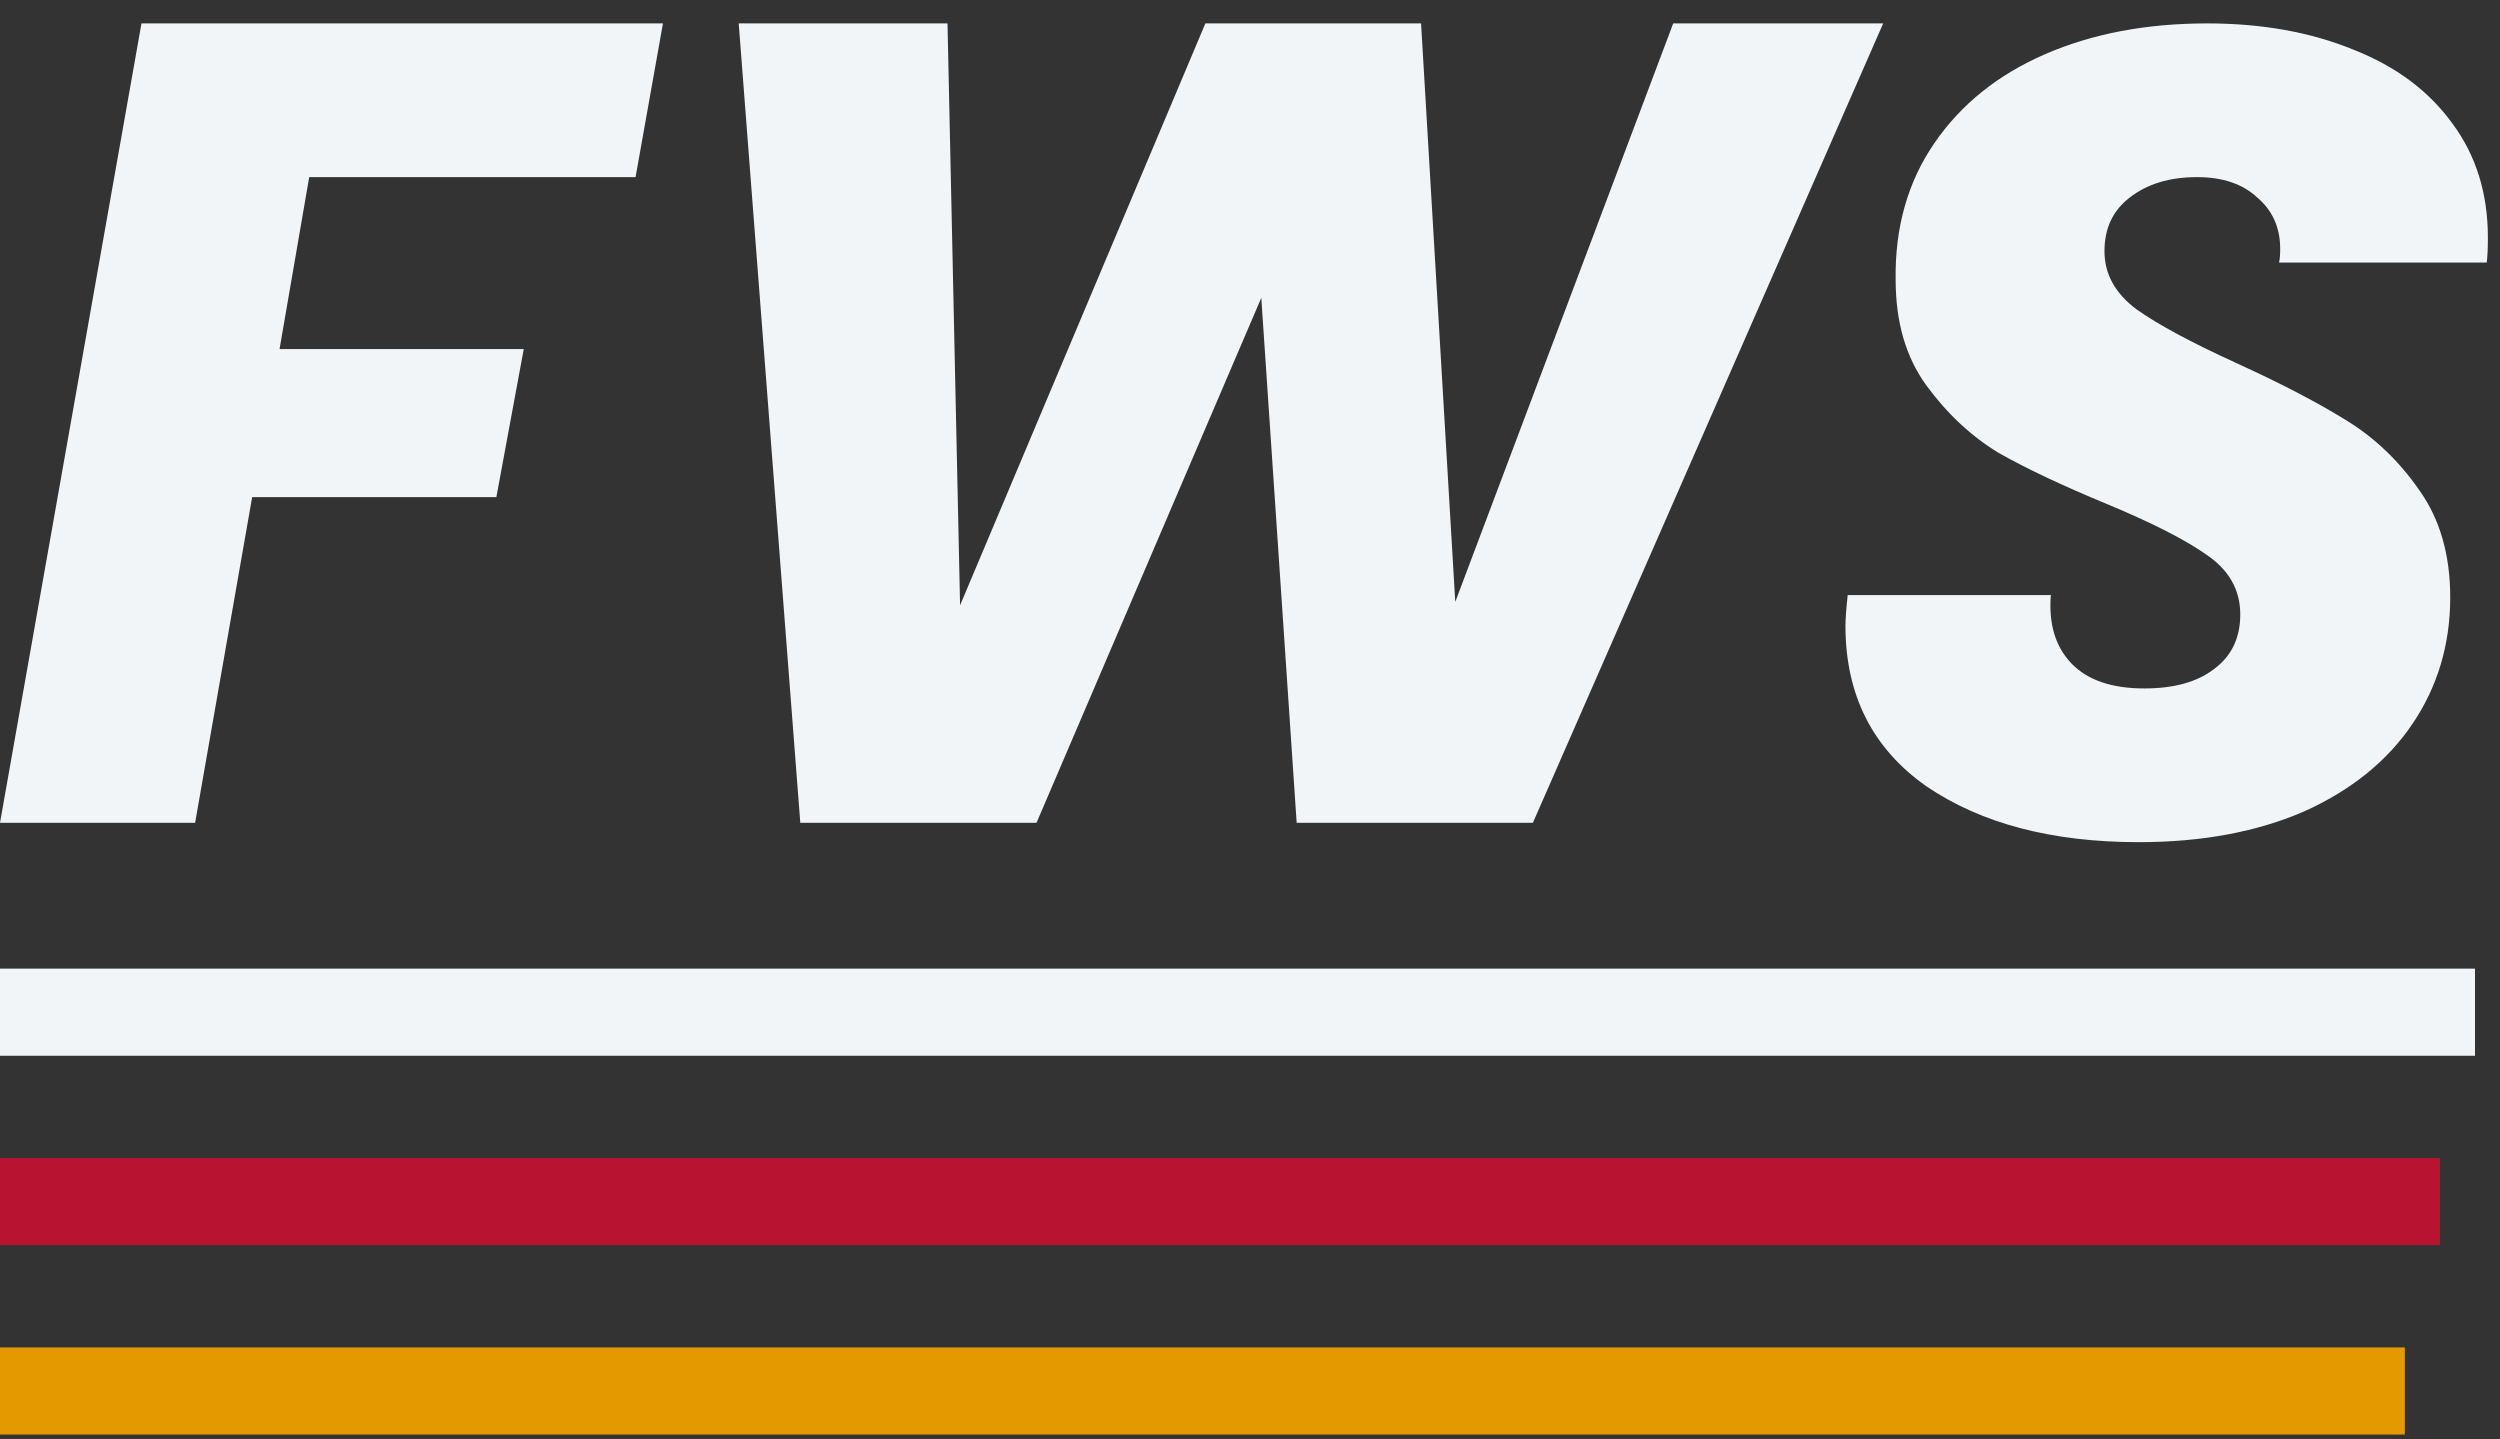
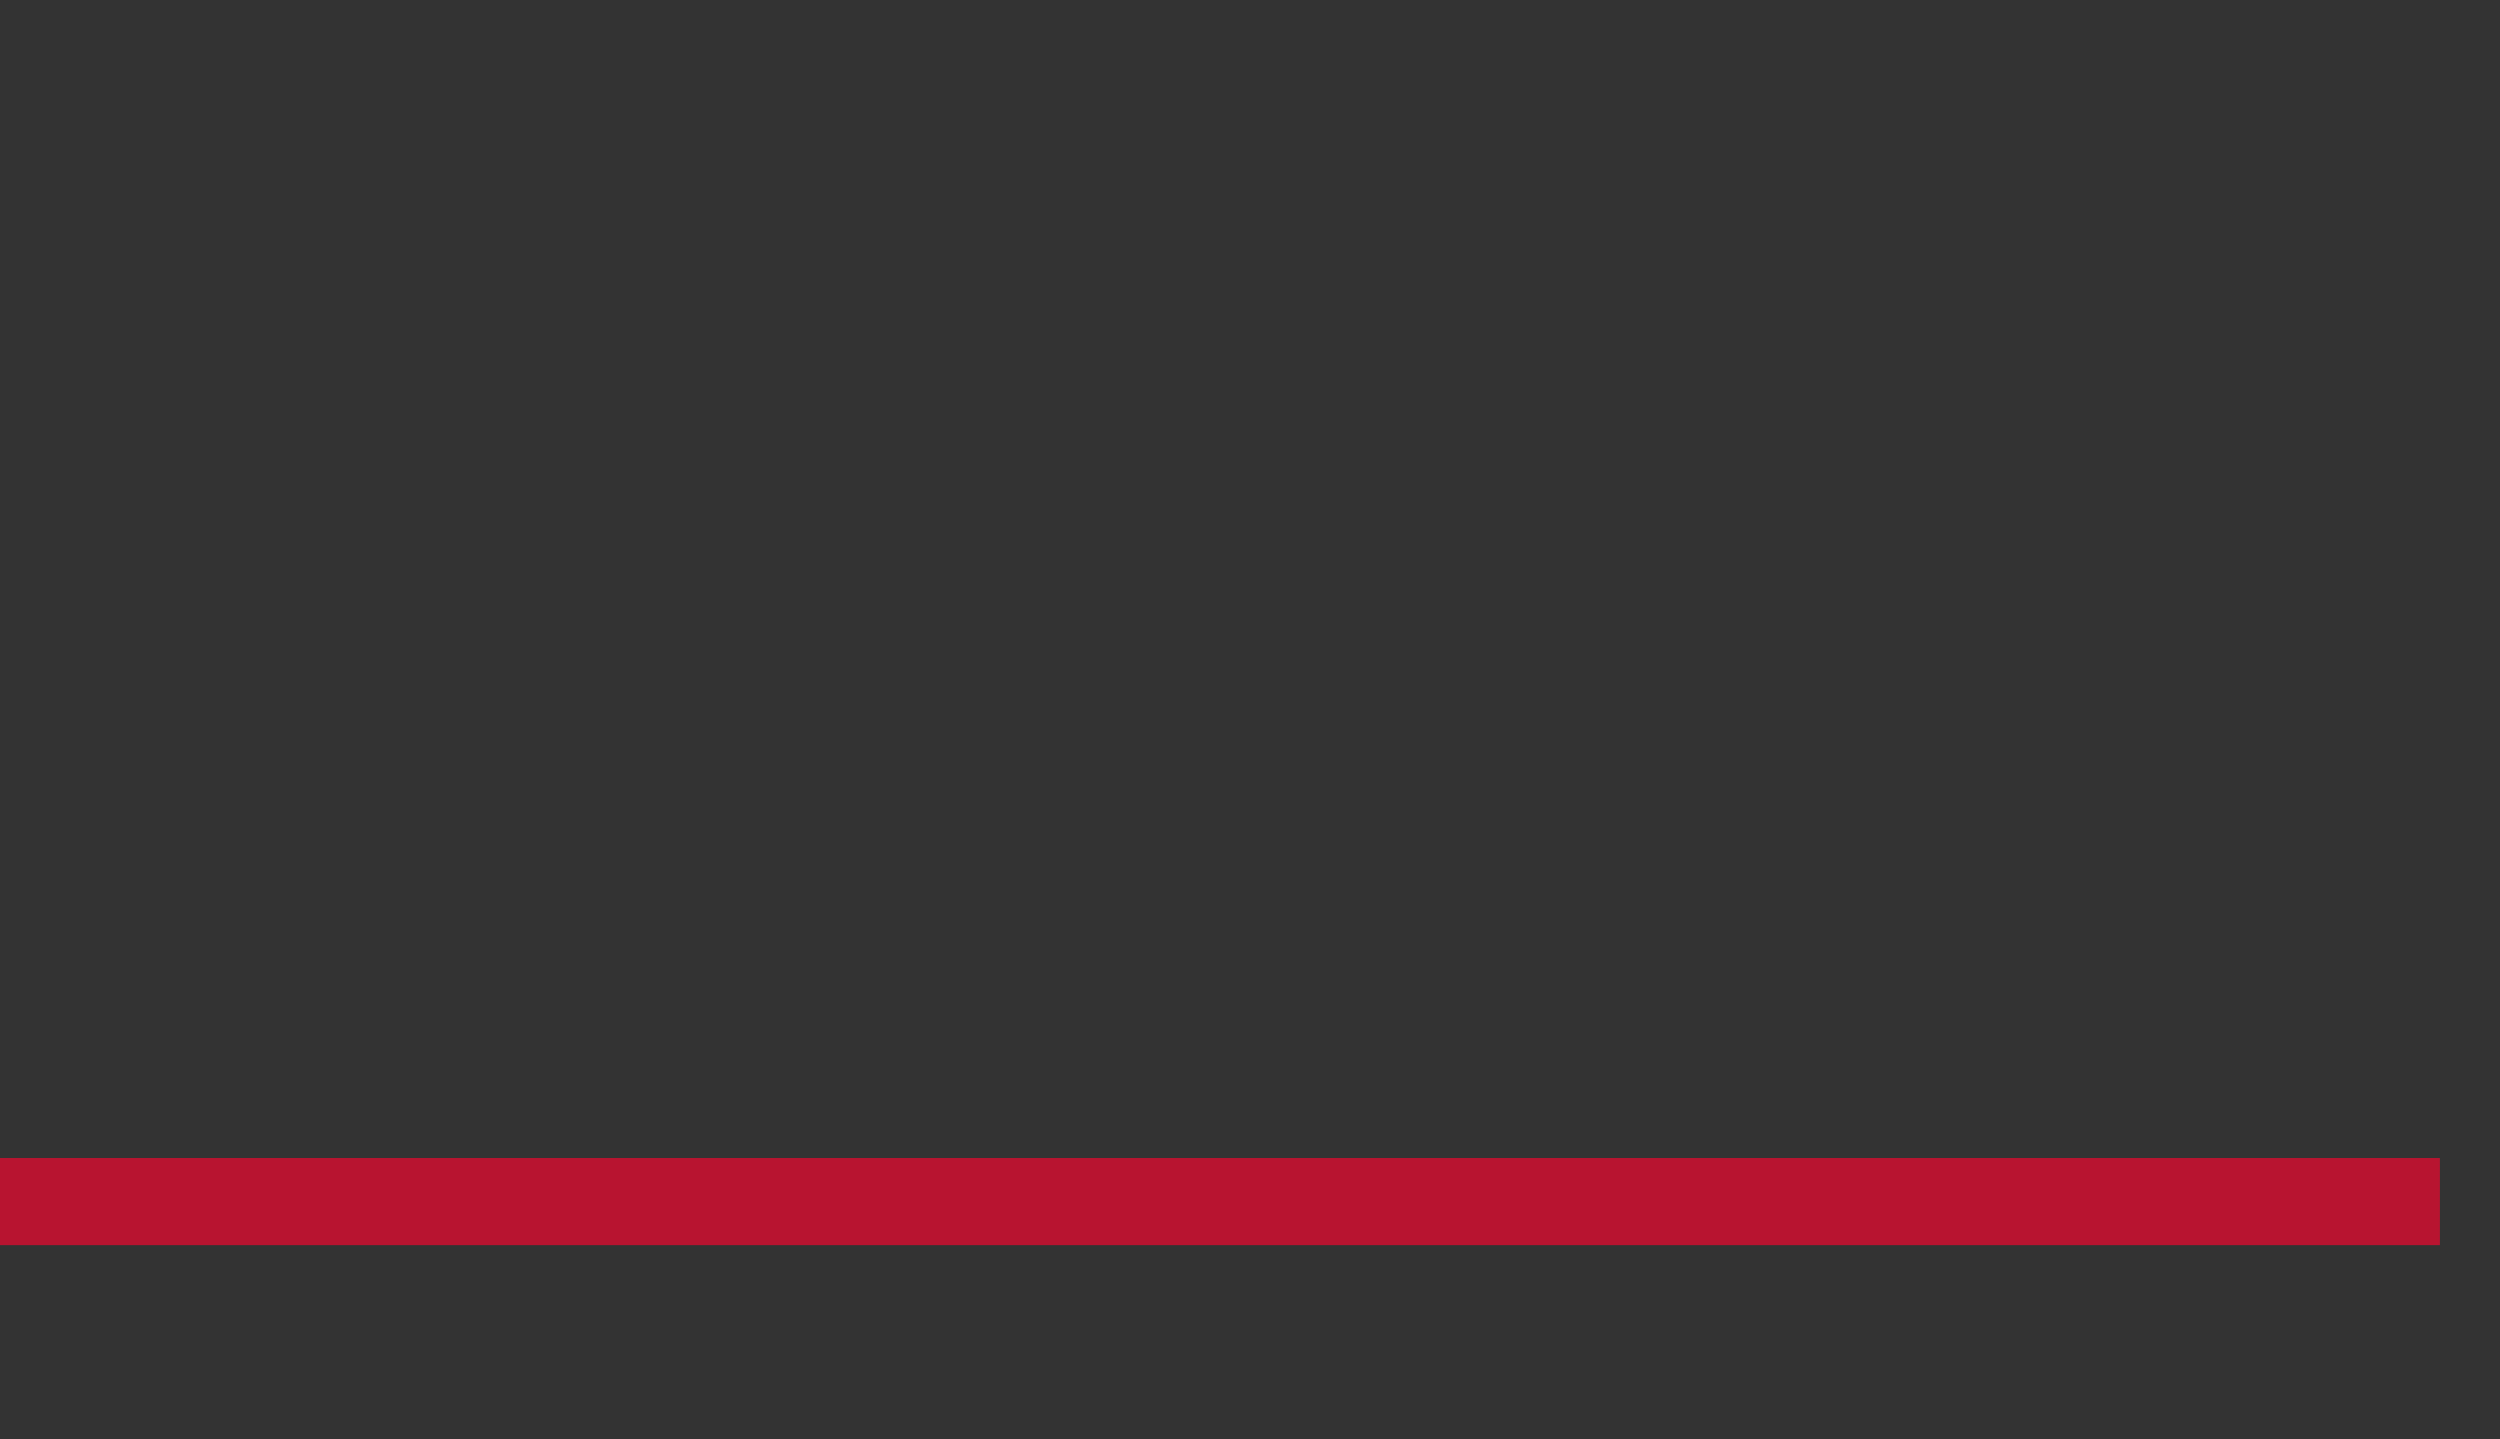
<svg xmlns="http://www.w3.org/2000/svg" width="66" height="38" viewBox="0 0 66 38" fill="none">
  <rect x="0" y="0" width="66" height="38" fill="#333333" stroke="none" />
-   <path d="M17.502 0.618L16.779 4.676H8.163L7.38 9.216H13.827L13.104 13.124H6.657L5.151 21.722H0L3.735 0.618H17.502Z" fill="#F2F5F7" />
-   <path d="M49.716 0.618L40.468 21.722H34.232L33.298 7.863L27.364 21.722H21.128L19.502 0.618H25.014L25.346 15.98L31.822 0.618H37.516L38.419 15.89L44.173 0.618H49.716Z" fill="#F2F5F7" />
-   <path d="M56.462 22.233C54.172 22.233 52.305 21.742 50.859 20.76C49.433 19.758 48.72 18.345 48.72 16.521C48.72 16.341 48.74 16.07 48.78 15.709H54.142C54.082 16.471 54.263 17.072 54.684 17.513C55.106 17.954 55.749 18.175 56.612 18.175C57.396 18.175 58.008 18.004 58.45 17.663C58.912 17.323 59.143 16.842 59.143 16.221C59.143 15.579 58.852 15.058 58.269 14.657C57.707 14.256 56.823 13.806 55.618 13.304C54.453 12.823 53.5 12.373 52.757 11.952C52.034 11.511 51.401 10.919 50.859 10.178C50.316 9.436 50.045 8.504 50.045 7.382C50.025 5.999 50.367 4.797 51.07 3.775C51.773 2.752 52.746 1.971 53.992 1.43C55.237 0.889 56.663 0.618 58.269 0.618C59.715 0.618 61 0.849 62.125 1.309C63.25 1.75 64.123 2.402 64.746 3.264C65.368 4.105 65.68 5.107 65.68 6.27C65.68 6.57 65.669 6.791 65.649 6.931H60.167C60.187 6.851 60.197 6.731 60.197 6.57C60.197 6.009 59.996 5.558 59.595 5.218C59.213 4.857 58.681 4.676 57.998 4.676C57.275 4.676 56.683 4.857 56.221 5.218C55.779 5.558 55.558 6.029 55.558 6.631C55.558 7.232 55.839 7.743 56.401 8.164C56.964 8.565 57.837 9.036 59.022 9.577C60.207 10.118 61.171 10.619 61.914 11.08C62.677 11.541 63.33 12.162 63.872 12.944C64.414 13.705 64.686 14.647 64.686 15.77C64.686 17.012 64.354 18.125 63.691 19.107C63.029 20.089 62.075 20.86 60.83 21.421C59.584 21.962 58.129 22.233 56.462 22.233Z" fill="#F2F5F7" />
-   <path d="M0 26.722H65.34" stroke="#F2F5F7" stroke-width="2.3" />
  <path d="M0 31.722H64.413" stroke="#B81430" stroke-width="2.3" />
-   <path d="M0 36.722H63.487" stroke="#E59900" stroke-width="2.3" />
</svg>